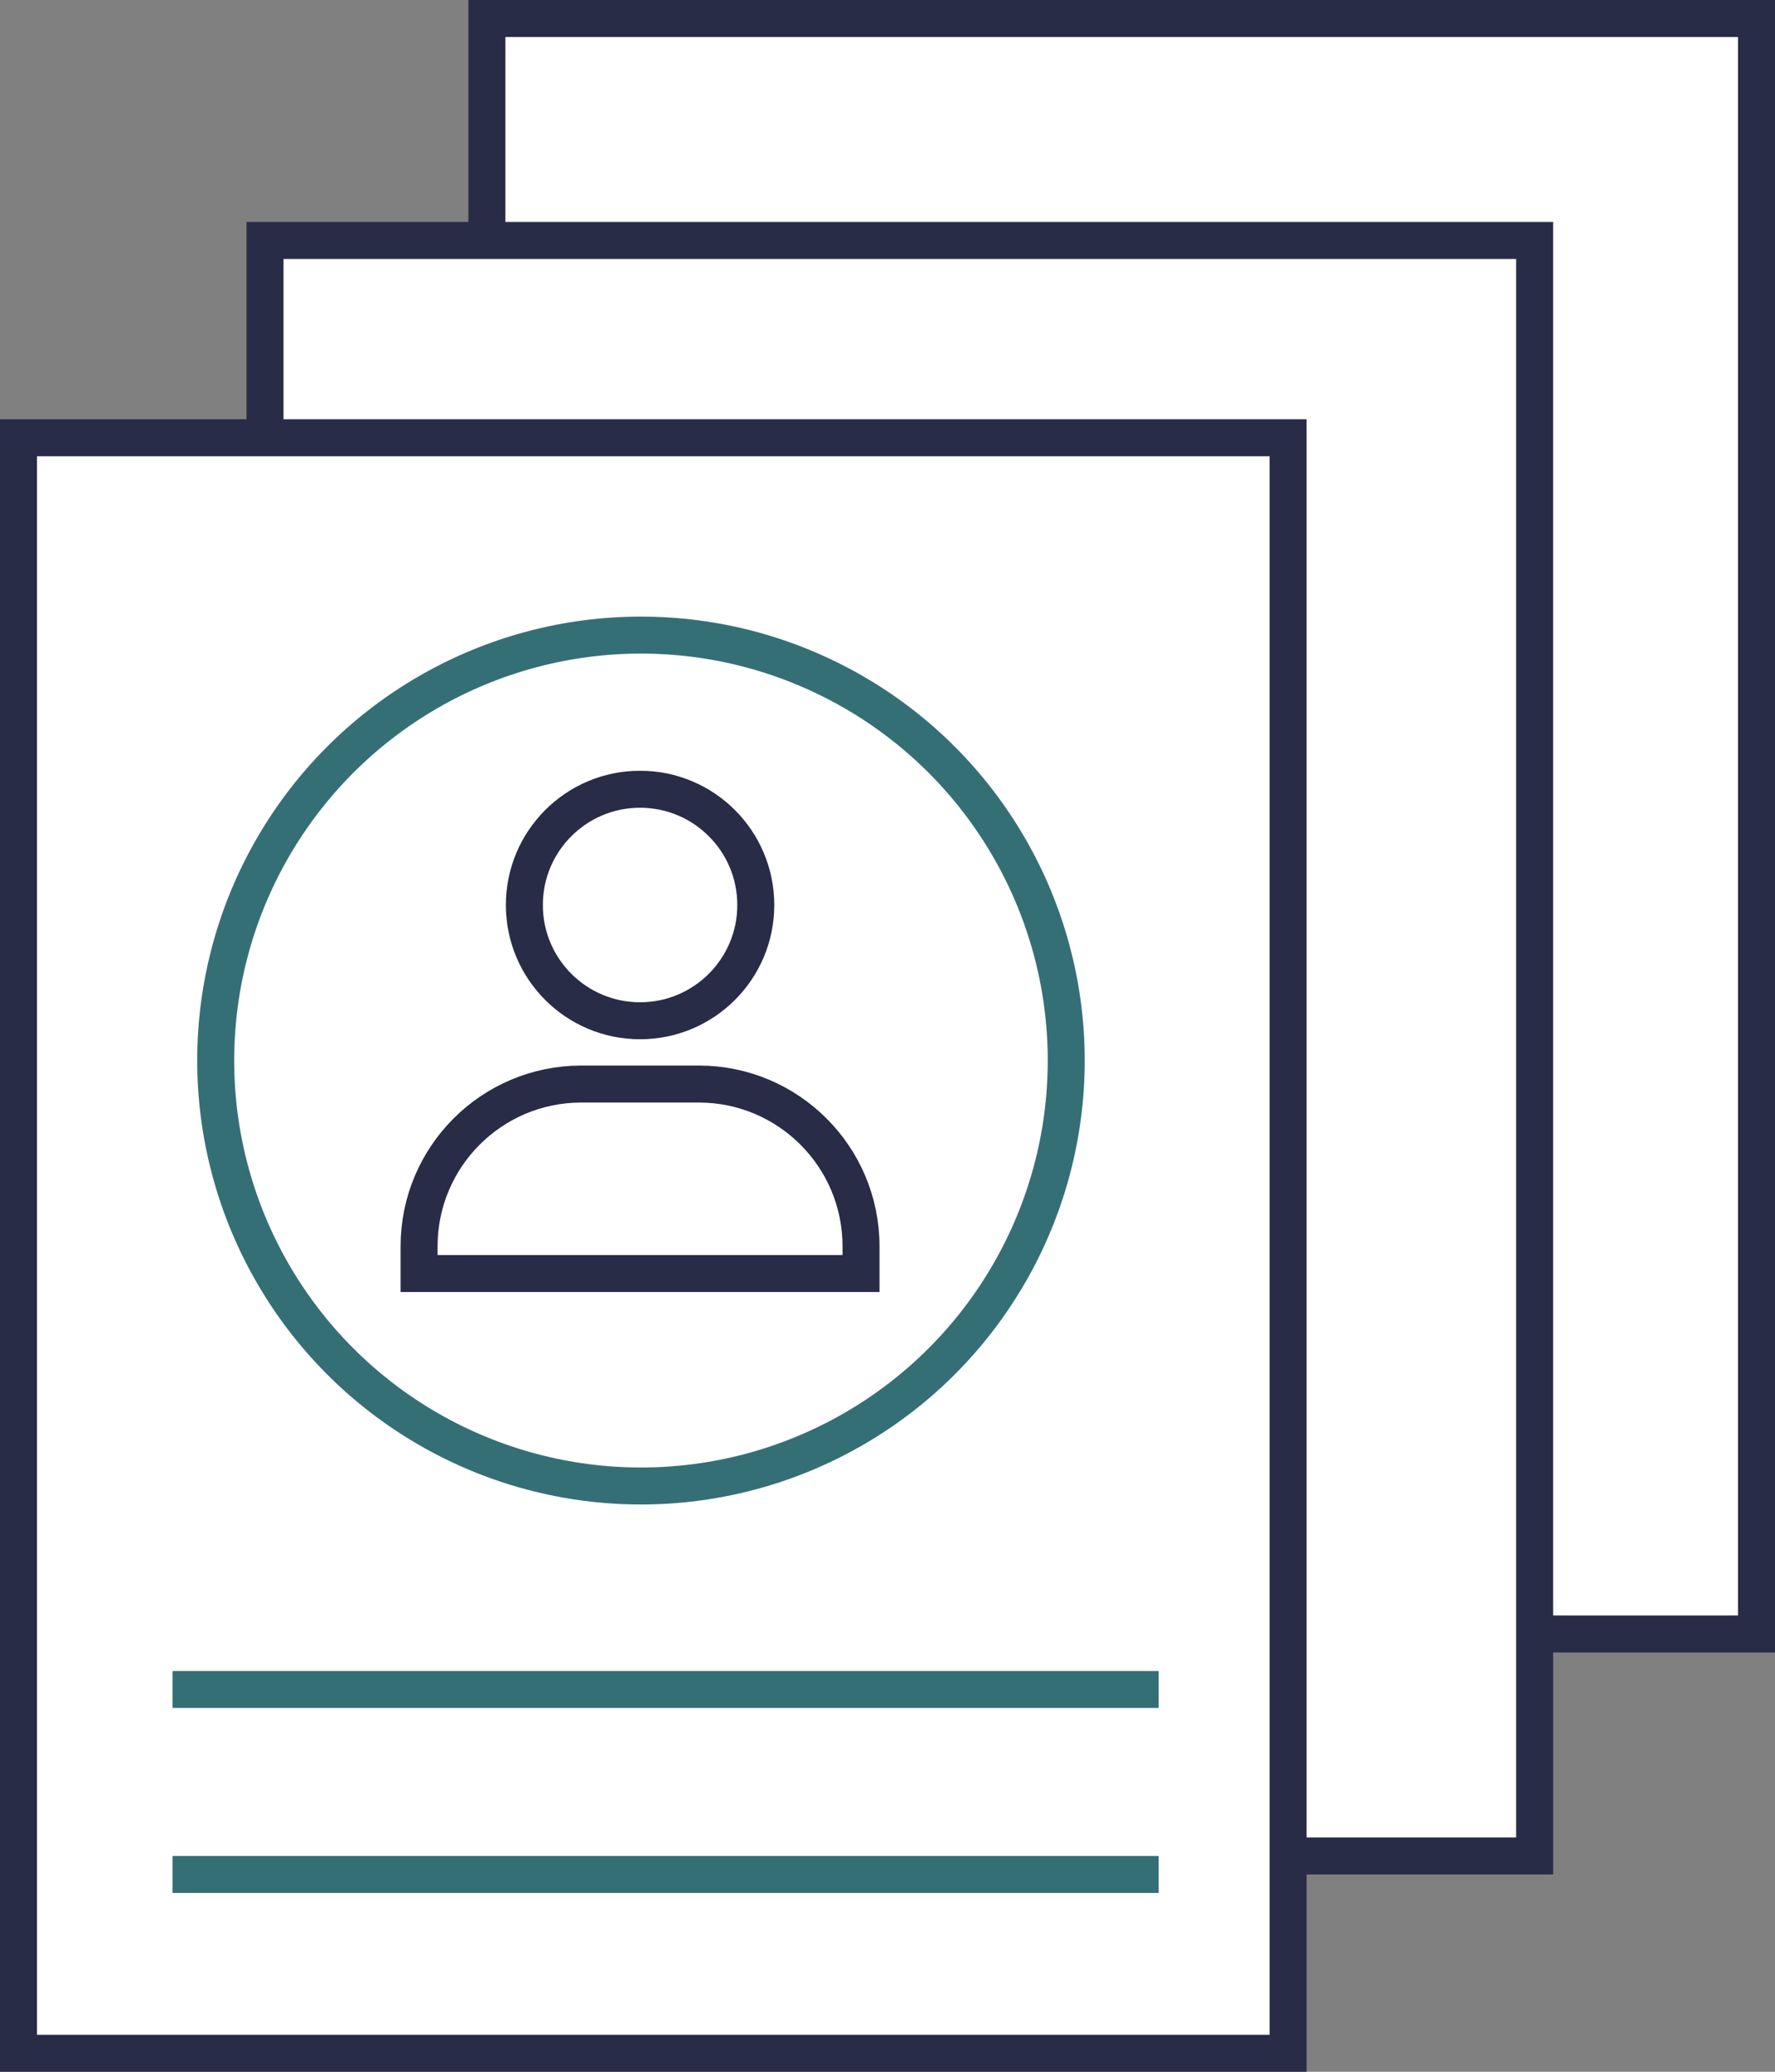
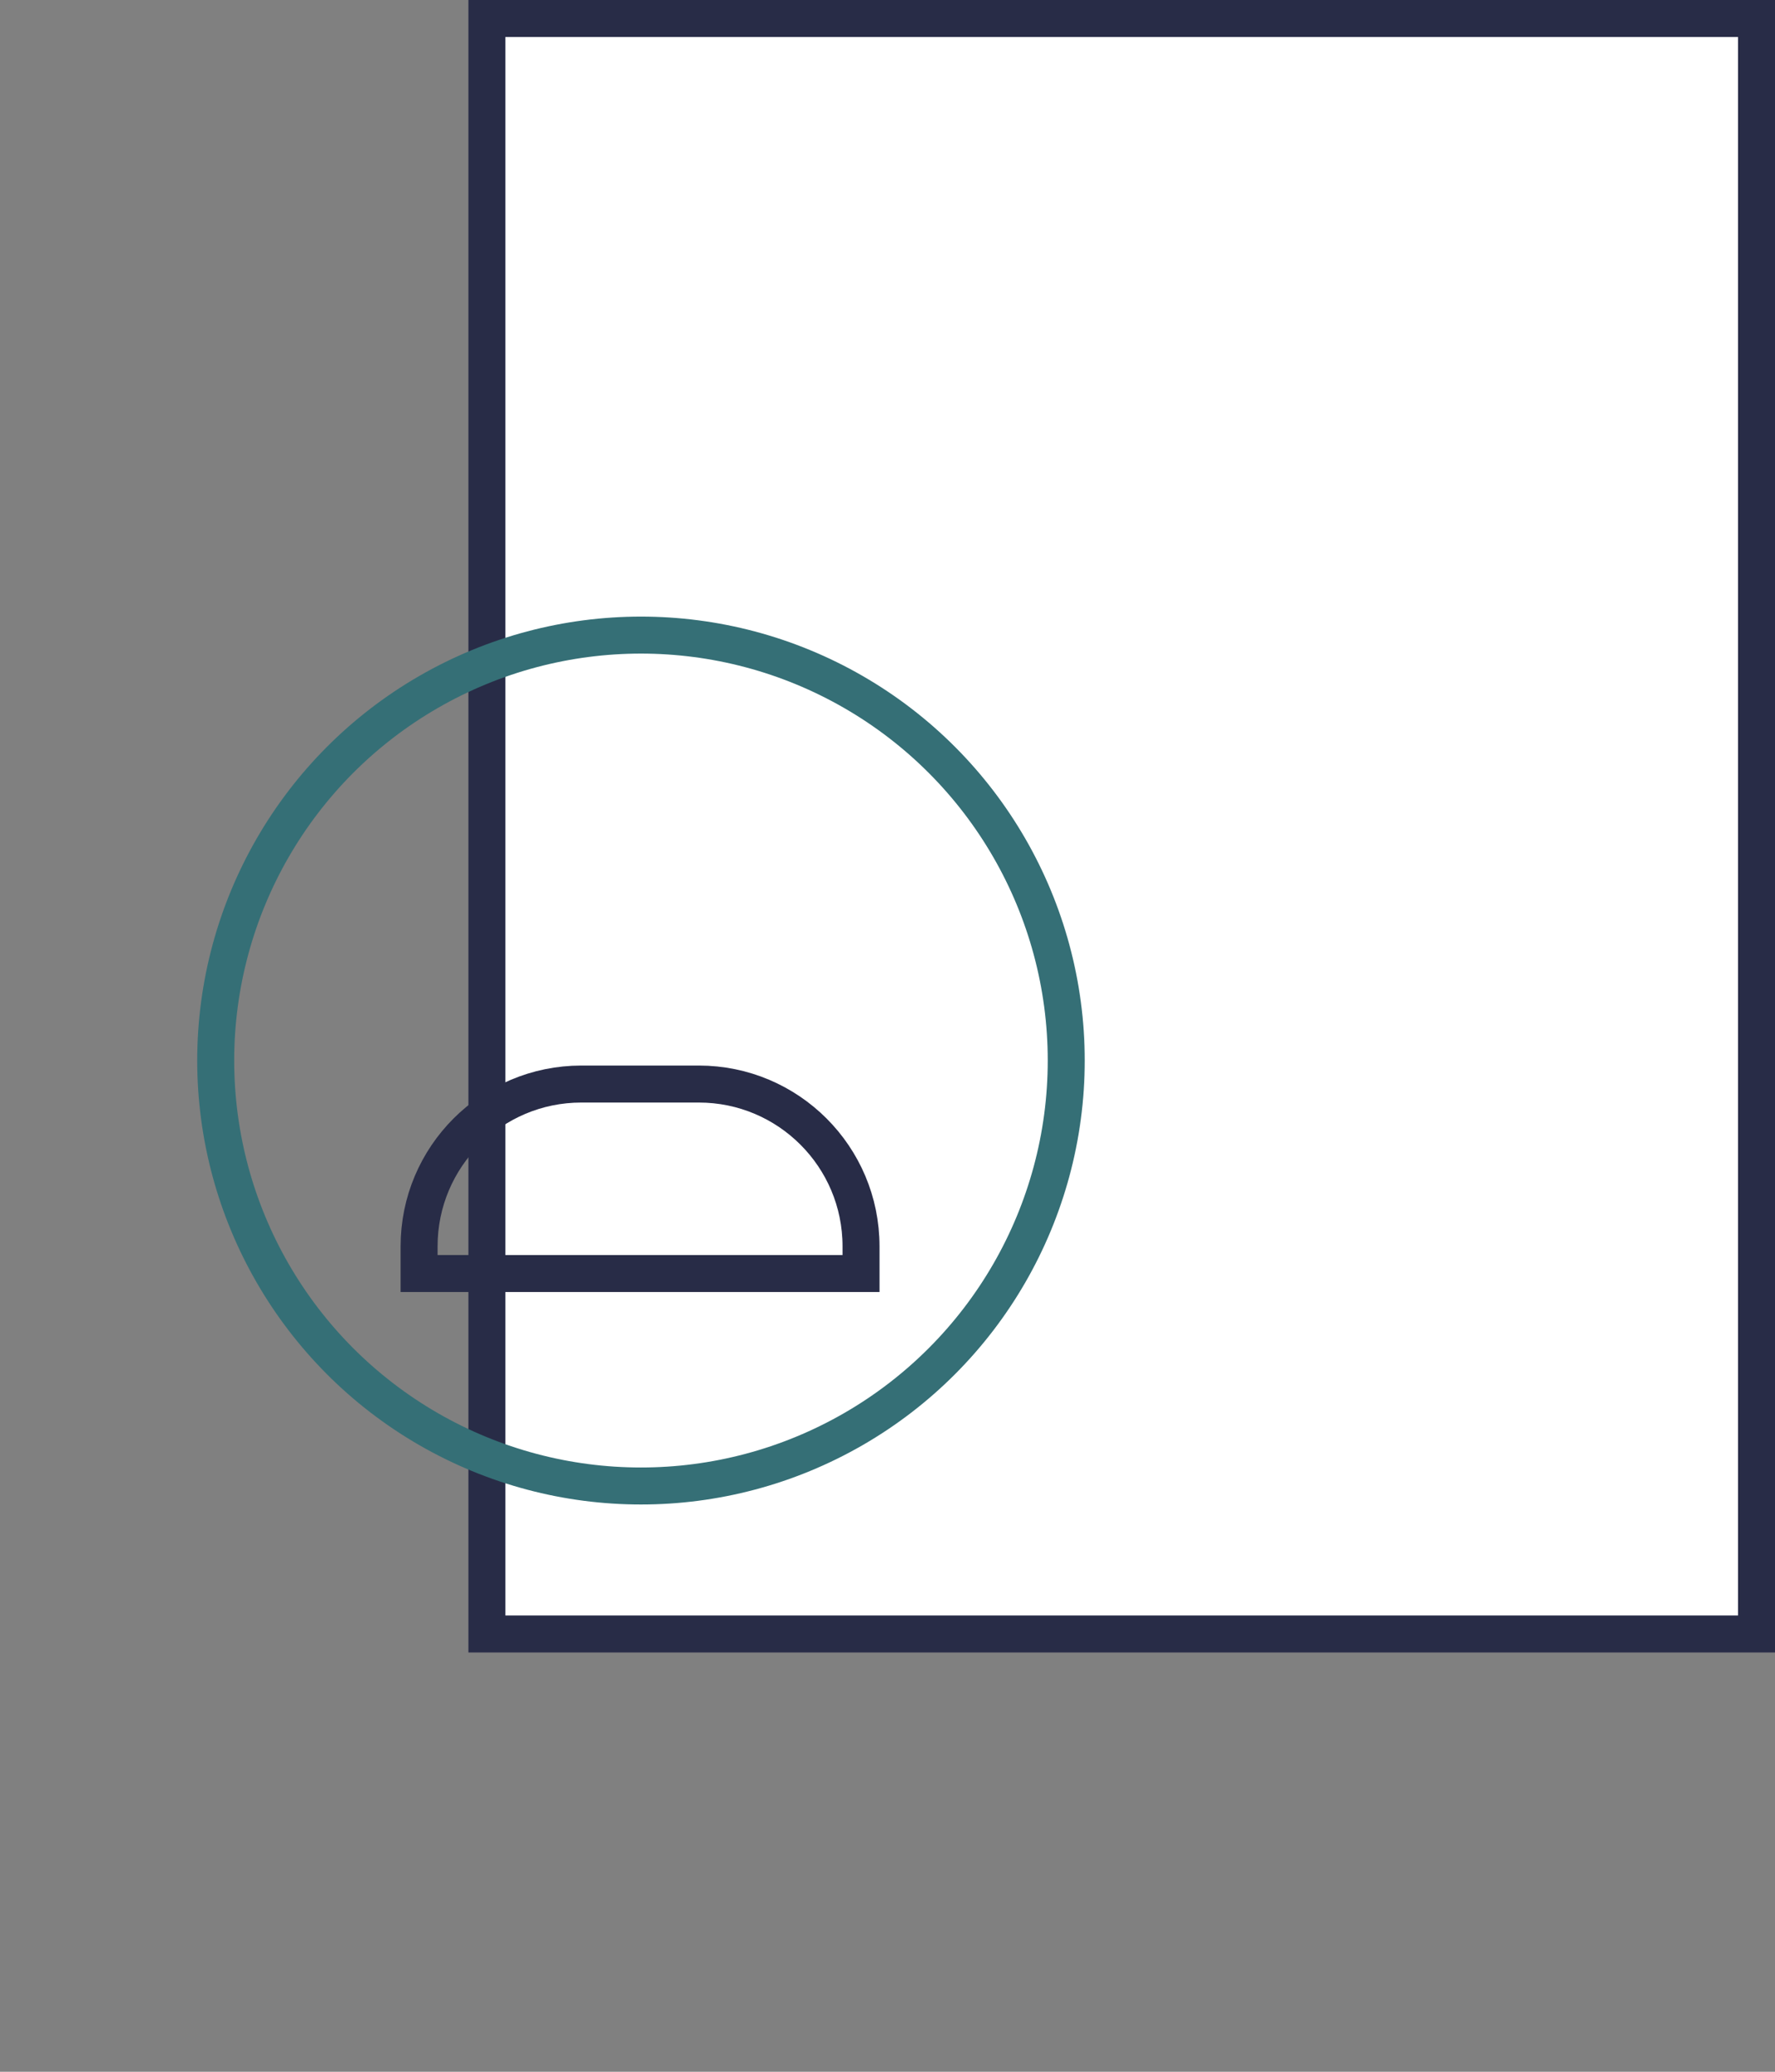
<svg xmlns="http://www.w3.org/2000/svg" width="72" height="84" viewBox="0 0 72 84" fill="none">
  <rect x="0" y="0" width="72" height="84" fill="#808080" stroke="none" />
  <rect x="19.75" y="0.75" width="51.5" height="65.5" fill="white" stroke="#282C47" stroke-width="1.5" />
-   <rect x="10.75" y="9.75" width="51.5" height="65.5" fill="white" stroke="#282C47" stroke-width="1.5" />
-   <rect x="0.75" y="17.75" width="51.5" height="65.5" fill="white" stroke="#282C47" stroke-width="1.5" />
-   <path d="M25.963 41.387C28.555 41.387 30.657 39.286 30.657 36.694C30.657 34.101 28.555 32 25.963 32C23.371 32 21.27 34.101 21.27 36.694C21.27 39.286 23.371 41.387 25.963 41.387Z" stroke="#282C47" stroke-width="1.5" stroke-miterlimit="10" />
  <path d="M23.58 43.953H28.346C31.98 43.953 34.926 46.899 34.926 50.532V51.636H17V50.532C17 46.899 19.946 43.953 23.58 43.953Z" stroke="#282C47" stroke-width="1.5" stroke-miterlimit="10" />
  <circle cx="26" cy="43" r="17.25" stroke="#356F76" stroke-width="1.5" />
-   <path d="M7 68.5H47" stroke="#356F76" stroke-width="1.5" />
-   <path d="M7 76H47" stroke="#356F76" stroke-width="1.5" />
</svg>